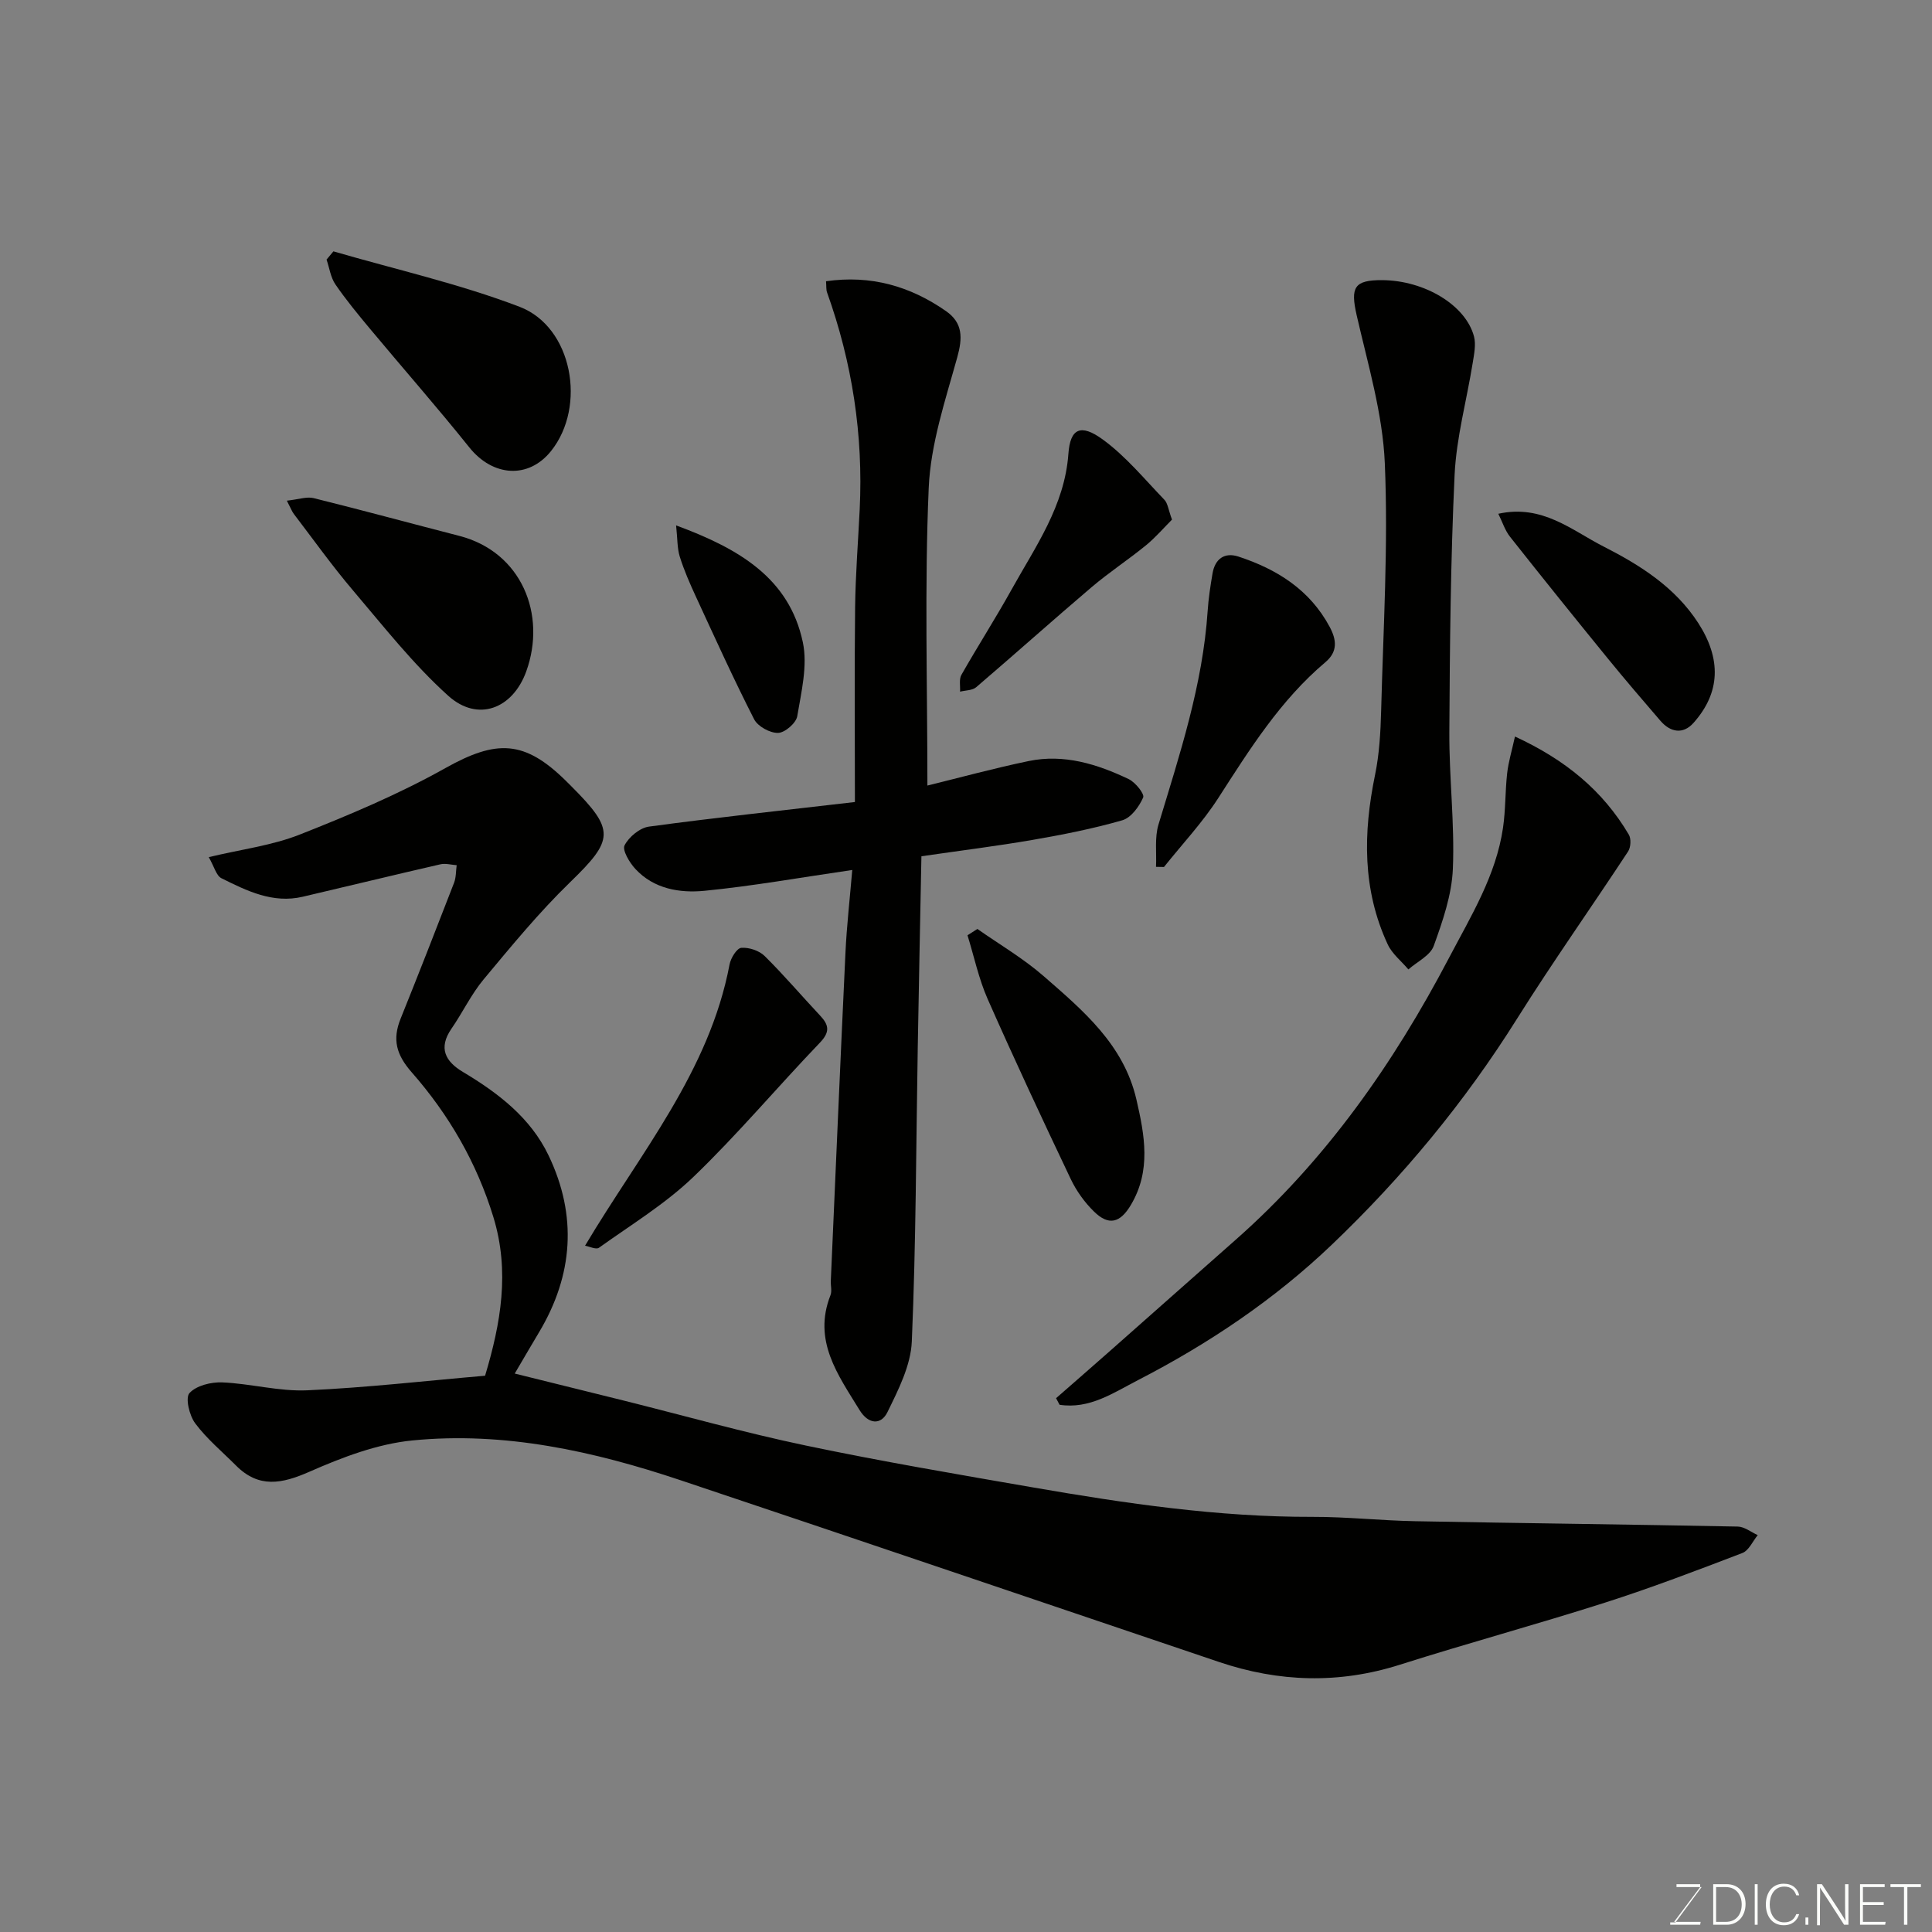
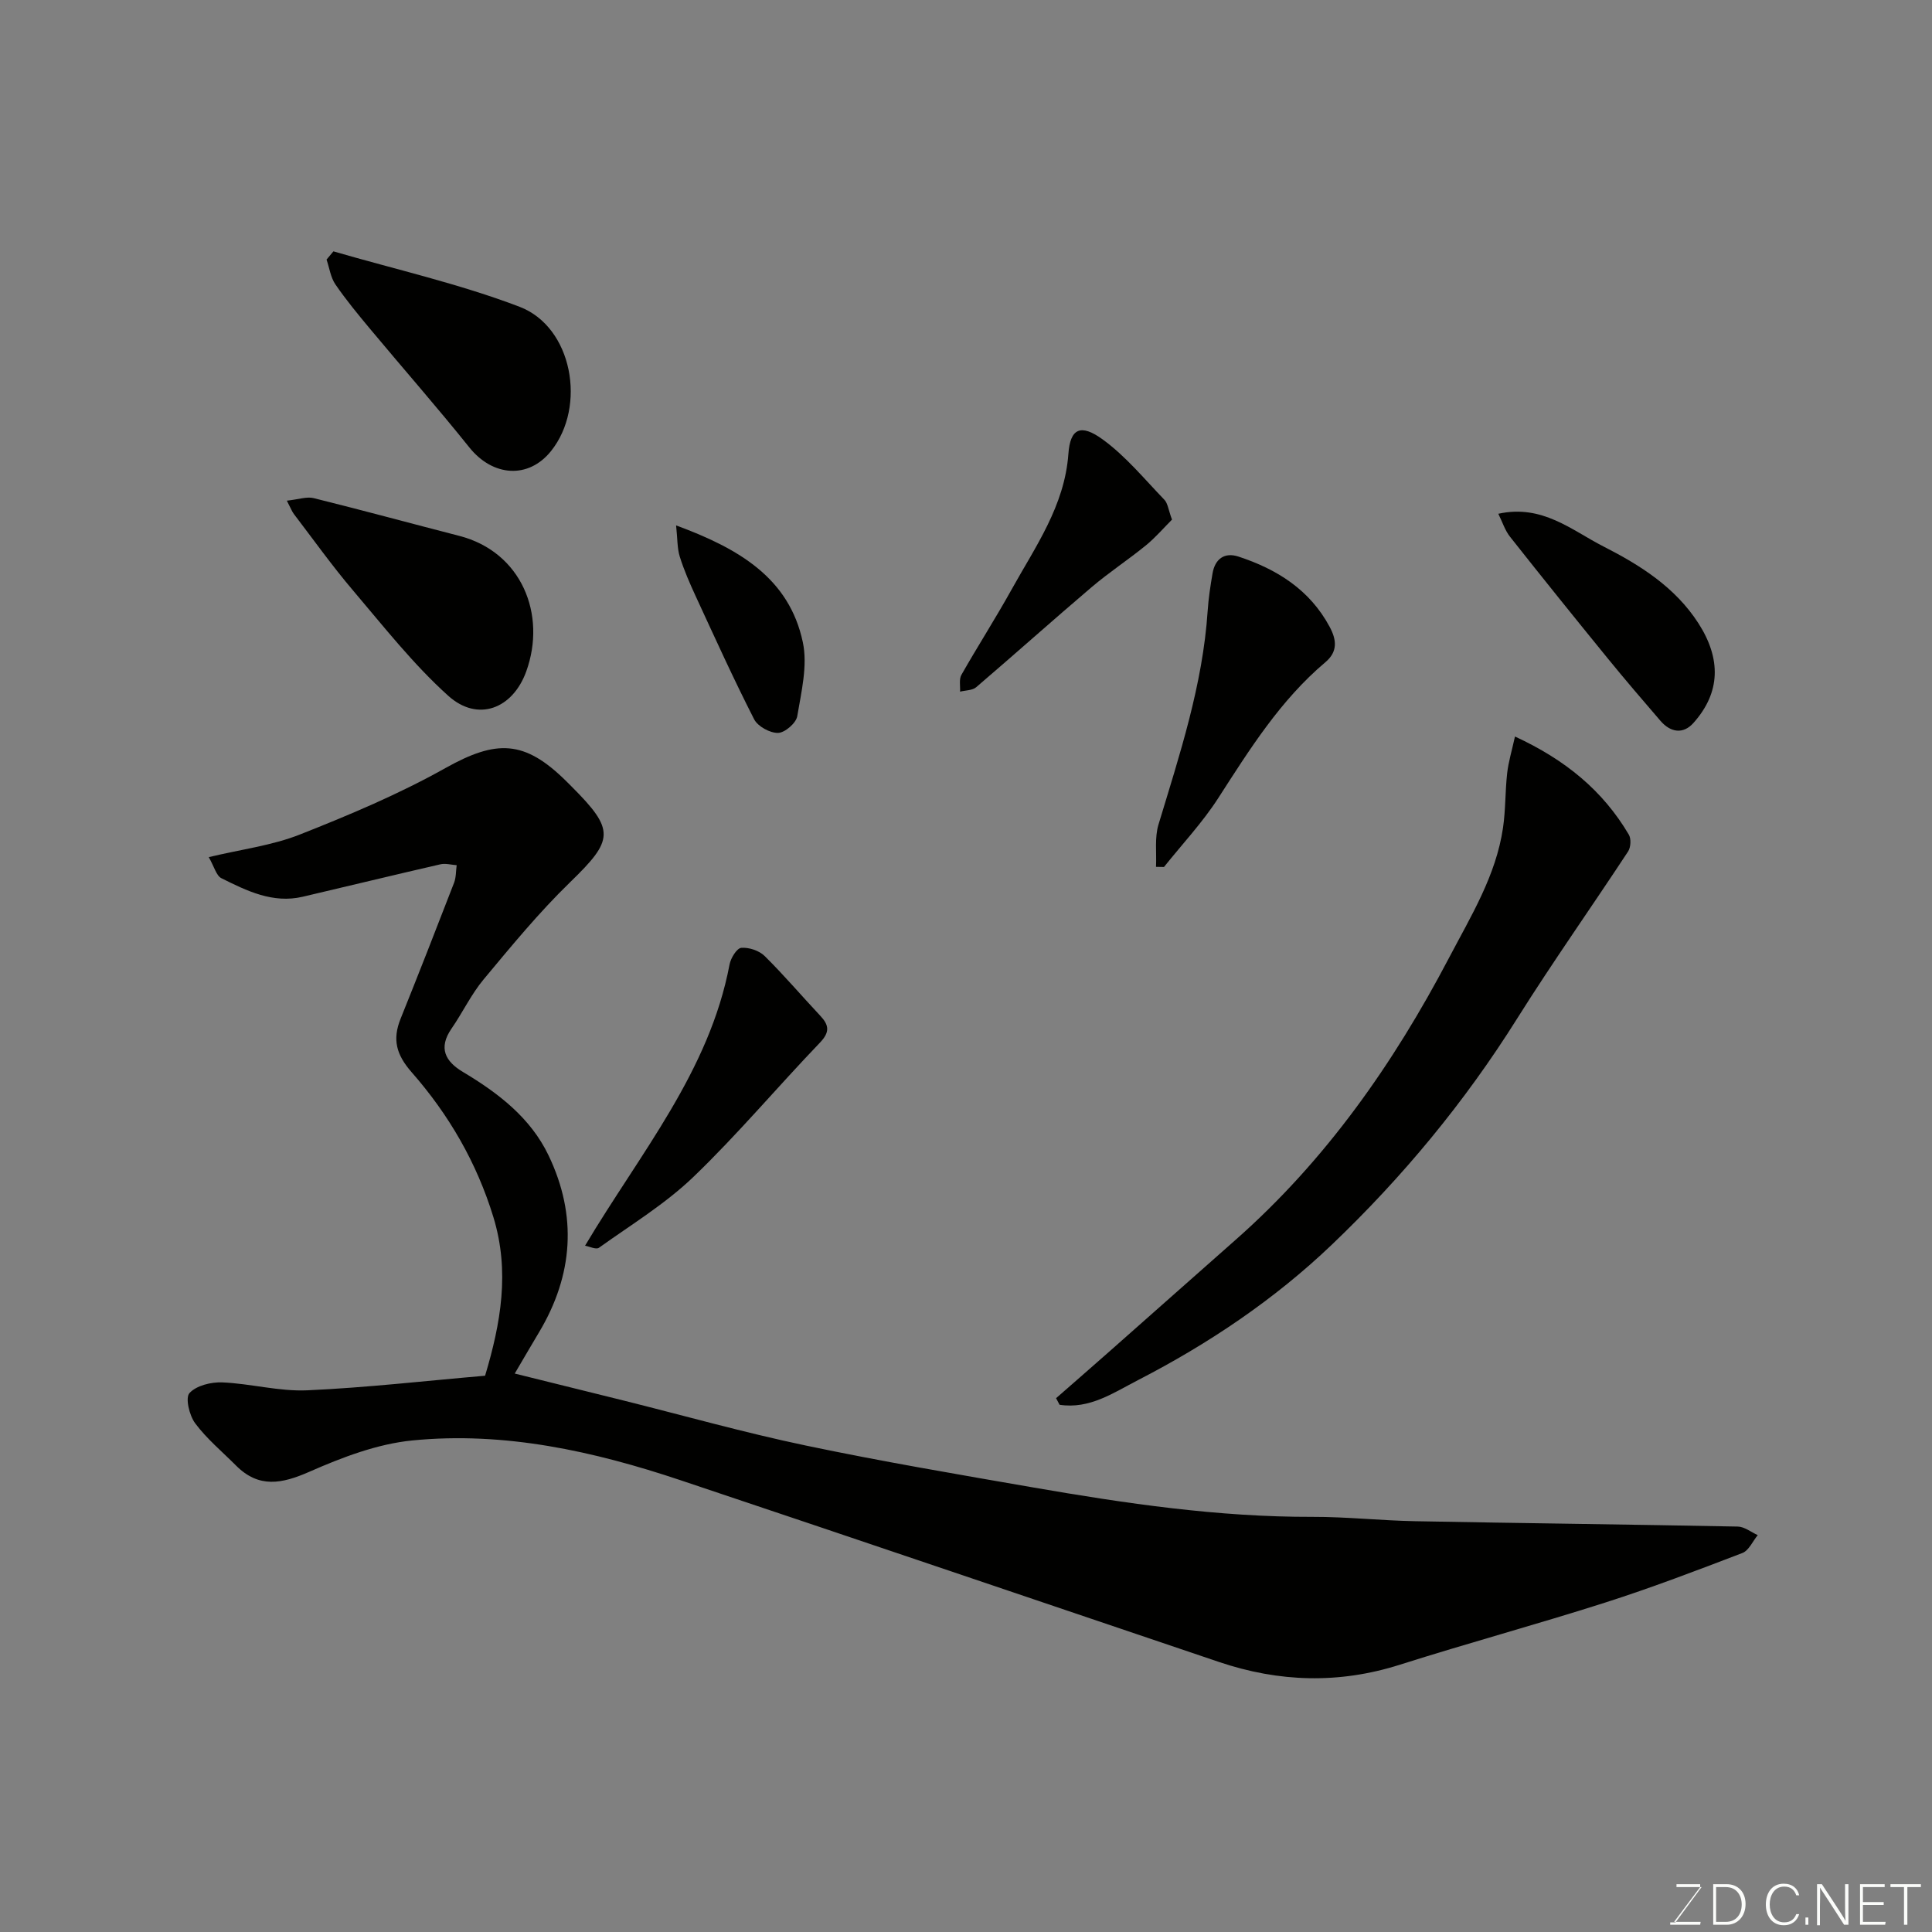
<svg xmlns="http://www.w3.org/2000/svg" enable-background="new 0 0 400 400" viewBox="0 0 400 400">
  <rect x="0" y="0" width="400" height="400" fill="#808080" stroke="none" />
  <g fill="#010100">
    <path d="m100.43 284.83c3.27-10.9 5.15-21.61 1.72-32.84-3.46-11.31-9.24-21.24-16.91-29.98-3.2-3.65-4.03-6.78-2.31-11.07 3.77-9.36 7.44-18.76 11.08-28.17.43-1.12.37-2.42.54-3.64-1.13-.08-2.33-.43-3.39-.18-9.51 2.18-18.98 4.49-28.48 6.71-6.21 1.45-11.58-1.22-16.85-3.84-1.05-.53-1.46-2.35-2.61-4.36 6.76-1.62 13.1-2.4 18.86-4.68 10.26-4.05 20.52-8.37 30.12-13.75 10.59-5.93 16.38-5.87 25.07 2.74.35.35.71.71 1.06 1.06 9.07 9.07 8.76 11.04-.31 19.84-6.42 6.23-12.15 13.21-17.89 20.1-2.58 3.1-4.35 6.87-6.66 10.21-2.77 4.02-1.26 6.79 2.38 8.96 7.3 4.36 13.99 9.47 17.73 17.29 5.96 12.45 5.11 24.75-1.98 36.61-1.59 2.65-3.14 5.33-5.03 8.54 7.74 1.92 15.05 3.72 22.35 5.54 12.63 3.15 25.17 6.69 37.9 9.36 15.63 3.28 31.4 5.96 47.14 8.69 19.11 3.31 38.27 6.13 57.75 6.08 7.1-.02 14.2.77 21.3.9 22.26.42 44.52.67 66.78 1.11 1.39.03 2.75 1.15 4.13 1.77-1.04 1.27-1.84 3.18-3.17 3.7-9.42 3.61-18.86 7.21-28.46 10.28-14.09 4.5-28.39 8.38-42.49 12.86-12.6 4-25.01 3.61-37.4-.57-37.15-12.54-74.27-25.18-111.46-37.62-18.01-6.03-36.5-10.14-55.58-8.25-7.26.72-14.53 3.5-21.3 6.48-5.71 2.51-10.47 3.45-15.19-1.28-2.87-2.88-6.06-5.53-8.46-8.75-1.21-1.62-2.08-5.28-1.18-6.26 1.42-1.56 4.49-2.31 6.81-2.21 5.87.25 11.75 1.9 17.57 1.64 12.28-.55 24.55-1.97 36.82-3.02z" />
-     <path d="m177 166.05c0-13.79-.11-27.02.04-40.26.08-6.77.62-13.53.95-20.3.76-15.44-1.55-30.42-6.76-44.96-.21-.58-.12-1.26-.21-2.3 9.26-1.33 17.41 1 24.84 6.18 3.51 2.45 3.45 5.54 2.33 9.57-2.47 8.9-5.52 17.95-5.91 27.05-.88 20.38-.27 40.82-.27 61.61 6.54-1.6 13.69-3.56 20.95-5.07 7.32-1.52 14.2.62 20.73 3.74 1.38.66 3.31 3.07 2.99 3.8-.83 1.89-2.51 4.2-4.32 4.72-6.07 1.75-12.32 2.98-18.56 4.06-7.4 1.28-14.86 2.2-23.03 3.39-.26 13.25-.53 26.47-.76 39.69-.35 20.26-.36 40.53-1.23 60.77-.21 4.96-2.78 10-5.04 14.62-1.34 2.74-3.95 2.55-5.77-.41-4.48-7.31-9.73-14.38-6.03-23.79.34-.87.02-1.98.07-2.98 1-22.63 1.96-45.25 3.03-67.88.26-5.57.9-11.13 1.41-17.18-10.73 1.56-20.62 3.33-30.59 4.31-5.13.5-10.48-.38-14.32-4.53-1.21-1.31-2.74-3.87-2.23-4.88.89-1.74 3.15-3.62 5.05-3.88 13.74-1.86 27.54-3.33 42.64-5.09z" />
+     <path d="m177 166.05z" />
    <path d="m218.65 289.48c3.74-3.28 7.5-6.54 11.22-9.83 8.65-7.64 17.27-15.3 25.92-22.93 18.69-16.48 32.7-36.47 44.21-58.4 4.55-8.67 9.73-17.03 11.18-26.92.55-3.73.44-7.55.86-11.3.26-2.33.96-4.62 1.62-7.61 10.42 4.81 18.19 11.19 23.57 20.31.51.86.41 2.61-.14 3.47-7.61 11.58-15.63 22.91-23 34.64-10.82 17.25-23.68 32.78-38.36 46.8-11.91 11.37-25.48 20.48-40.1 28.02-5.13 2.64-10.06 6.07-16.26 5.11-.24-.46-.48-.91-.72-1.36z" />
-     <path d="m286.21 58c8.72.07 17.23 5.15 18.96 11.64.45 1.71.02 3.72-.27 5.55-1.24 7.71-3.37 15.37-3.74 23.12-.83 17.74-.99 35.52-1.09 53.28-.05 9.43 1.12 18.89.73 28.29-.22 5.38-2.1 10.81-3.96 15.96-.72 2-3.44 3.27-5.25 4.87-1.45-1.72-3.37-3.22-4.28-5.19-5.27-11.33-5.09-23.1-2.62-35.09.89-4.32 1.14-8.82 1.26-13.25.44-17.09 1.49-34.23.76-51.28-.44-10.29-3.51-20.5-5.83-30.65-1.31-5.77-.53-7.29 5.33-7.25z" />
    <path d="m69.03 52.04c12.88 3.75 26.06 6.71 38.55 11.48 10.94 4.18 13.91 20.61 6.51 29.86-4.67 5.84-12.06 5.32-16.92-.75-6.66-8.31-13.69-16.31-20.51-24.49-2.51-3.01-5.01-6.04-7.22-9.26-.99-1.45-1.24-3.41-1.83-5.14.48-.57.95-1.13 1.42-1.7z" />
    <path d="m59.39 103.66c2.47-.27 4.12-.88 5.54-.53 10.08 2.5 20.11 5.23 30.17 7.82 12.89 3.33 18.11 16.29 13.85 28.07-2.8 7.73-10.02 10.55-16.15 5.03-7.24-6.52-13.35-14.32-19.69-21.78-4.33-5.09-8.22-10.55-12.28-15.87-.38-.5-.59-1.11-1.44-2.74z" />
    <path d="m239.34 179.47c.14-2.93-.31-6.03.51-8.75 4.39-14.51 9.16-28.91 10.18-44.2.17-2.61.57-5.21 1.01-7.79.51-3.02 2.48-4.44 5.36-3.5 7.96 2.61 14.75 6.85 18.88 14.53 1.47 2.73 1.71 5.16-.87 7.34-9.33 7.87-15.68 18.04-22.2 28.16-3.26 5.06-7.45 9.51-11.22 14.24-.56-.01-1.11-.02-1.65-.03z" />
-     <path d="m202.36 192.33c4.6 3.23 9.51 6.1 13.72 9.77 8.15 7.11 16.56 14.14 19.2 25.53 1.72 7.44 3.07 14.73-1.13 21.82-2.22 3.75-4.59 4.39-7.65 1.39-1.94-1.9-3.64-4.26-4.81-6.72-5.88-12.36-11.68-24.77-17.21-37.29-1.85-4.19-2.8-8.78-4.17-13.19.68-.43 1.36-.87 2.05-1.31z" />
    <path d="m121.13 257.91c11.42-19.19 25.73-36.07 29.92-58.24.25-1.32 1.5-3.35 2.42-3.43 1.59-.13 3.71.57 4.85 1.7 3.99 3.94 7.63 8.23 11.47 12.32 1.86 1.97 2.08 3.41-.05 5.63-8.81 9.18-17.02 18.98-26.18 27.78-5.84 5.61-12.93 9.92-19.56 14.67-.6.42-1.99-.28-2.87-.43z" />
    <path d="m310.21 106.37c9.12-2.01 15.21 3.43 21.77 6.77 7.56 3.85 14.82 8.4 19.65 15.89 4.72 7.34 4.64 14.31-1.02 20.65-2.13 2.39-4.75 1.98-6.84-.45-3.64-4.23-7.28-8.47-10.81-12.8-6.83-8.38-13.61-16.8-20.31-25.28-1.06-1.33-1.6-3.09-2.44-4.78z" />
    <path d="m242.65 107.58c-1.71 1.71-3.41 3.7-5.4 5.33-3.67 2.99-7.65 5.6-11.25 8.66-8.03 6.83-15.88 13.86-23.89 20.71-.79.68-2.21.63-3.34.92.07-1.17-.24-2.57.28-3.48 3.37-5.93 7.06-11.68 10.38-17.65 4.95-8.92 10.99-17.32 11.77-28.12.38-5.25 2.55-6.28 7.1-2.97 4.77 3.47 8.64 8.2 12.78 12.5.7.73.81 2.05 1.57 4.1z" />
    <path d="m139.98 108.78c13.07 4.82 23.43 10.93 26.24 24.2 1.02 4.83-.31 10.25-1.16 15.31-.24 1.42-2.56 3.42-3.97 3.45-1.68.04-4.21-1.35-4.96-2.83-4.28-8.39-8.17-16.98-12.12-25.53-1.22-2.65-2.4-5.35-3.27-8.13-.54-1.73-.46-3.66-.76-6.47z" />
  </g>
  <path d="m346.9 398 5.4-7.3h-5.2v-.6h4.9v.6l-5.4 7.2h5.5l-.1.6h-6.2v-.5z" fill="#fbfcfa" />
  <path d="m354.7 390.1h2.8c2.3 0 3.9 1.6 3.9 4.1s-1.6 4.3-3.9 4.3h-2.8zm.6 7.8h2c2.2 0 3.3-1.6 3.3-3.6 0-1.8-1-3.6-3.3-3.6h-2z" fill="#fbfcfa" />
-   <path d="m363.9 390.1v8.4h-.6v-8.4z" fill="#fbfcfa" />
  <path d="m372.5 396.3c-.4 1.3-1.4 2.3-3.2 2.3-2.4 0-3.7-1.9-3.7-4.3 0-2.3 1.2-4.3 3.7-4.3 1.8 0 2.9 1 3.2 2.4h-.6c-.4-1.1-1.1-1.8-2.5-1.8-2.1 0-3 1.9-3 3.7s.9 3.7 3 3.7c1.4 0 2.1-.7 2.5-1.7z" fill="#fbfcfa" />
  <path d="m373.8 398.5v-1.5h.6v1.5z" fill="#fbfcfa" />
  <path d="m376.2 398.5v-8.4h1c1.3 2 4.4 6.6 4.9 7.6-.1-1.2-.1-2.4-.1-3.8v-3.8h.7v8.4h-.9c-1.2-1.9-4.4-6.8-5-7.7.1 1.1 0 2.3 0 3.9v3.9h-.6z" fill="#fbfcfa" />
  <path d="m390 394.4h-4.3v3.5h4.7l-.1.6h-5.2v-8.4h5.1v.6h-4.5v3.1h4.3z" fill="#fbfcfa" />
  <path d="m394.2 390.7h-2.8v-.6h6.3v.6h-2.8v7.8h-.7z" fill="#fbfcfa" />
</svg>